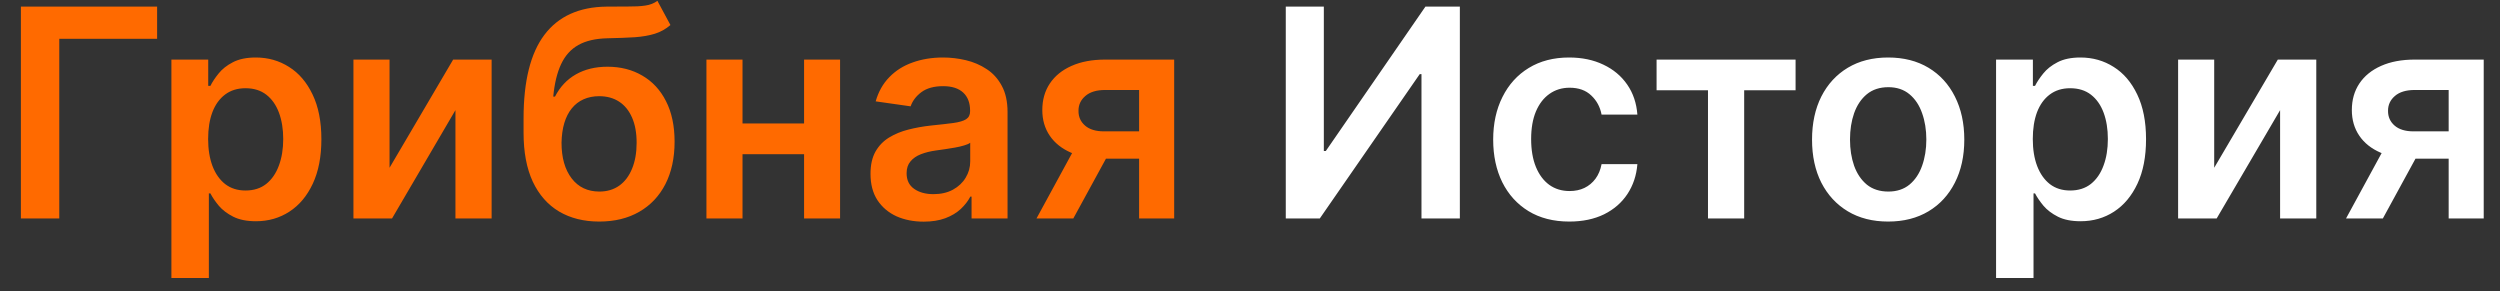
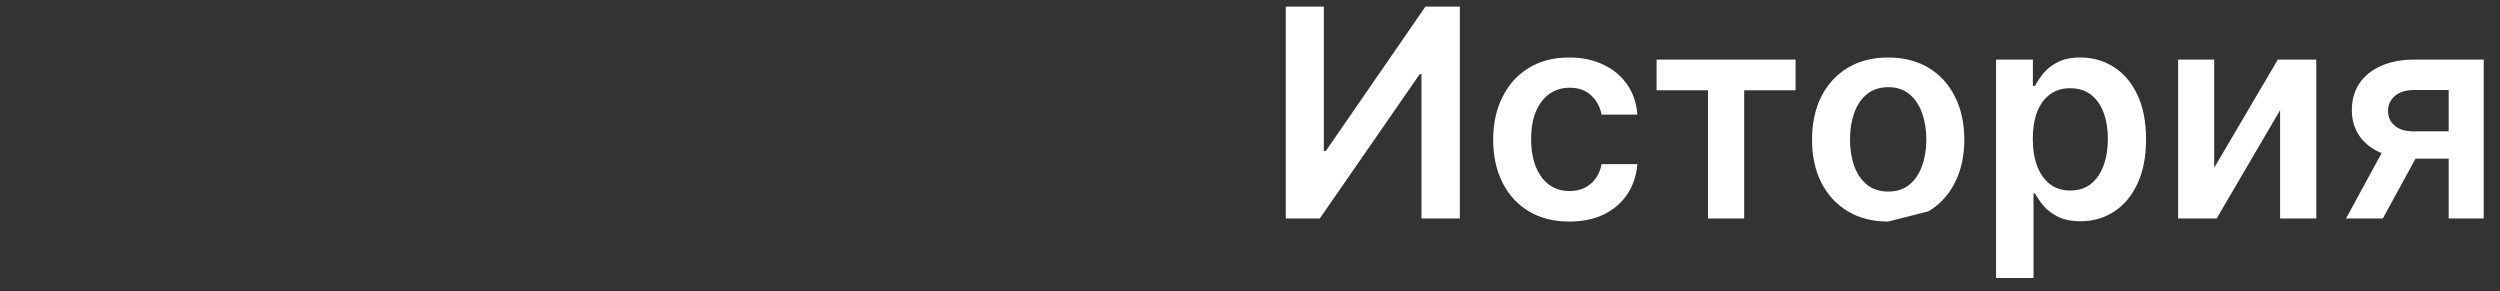
<svg xmlns="http://www.w3.org/2000/svg" width="103" height="12" viewBox="0 0 103 12" fill="none">
  <rect x="0" y="0" width="103" height="12" fill="#333333" stroke="none" />
-   <path d="M6.473 0.273V1.598H2.442V9H0.861V0.273H6.473ZM7.062 11.454V2.455H8.579V3.537H8.669C8.748 3.378 8.86 3.209 9.005 3.03C9.15 2.848 9.346 2.693 9.593 2.565C9.841 2.435 10.156 2.369 10.539 2.369C11.045 2.369 11.501 2.499 11.907 2.757C12.316 3.013 12.64 3.392 12.879 3.895C13.12 4.395 13.241 5.009 13.241 5.736C13.241 6.455 13.123 7.065 12.887 7.568C12.652 8.071 12.331 8.455 11.924 8.719C11.518 8.983 11.058 9.115 10.544 9.115C10.169 9.115 9.858 9.053 9.61 8.928C9.363 8.803 9.164 8.652 9.014 8.476C8.866 8.297 8.751 8.128 8.669 7.969H8.605V11.454H7.062ZM8.575 5.727C8.575 6.151 8.635 6.521 8.754 6.839C8.876 7.158 9.051 7.406 9.278 7.585C9.508 7.761 9.787 7.849 10.113 7.849C10.454 7.849 10.74 7.759 10.97 7.577C11.2 7.392 11.373 7.141 11.49 6.822C11.609 6.501 11.669 6.136 11.669 5.727C11.669 5.321 11.61 4.96 11.494 4.645C11.377 4.33 11.204 4.082 10.974 3.903C10.744 3.724 10.457 3.635 10.113 3.635C9.784 3.635 9.504 3.722 9.274 3.895C9.044 4.068 8.869 4.311 8.75 4.624C8.633 4.936 8.575 5.304 8.575 5.727ZM16.049 6.912L18.67 2.455H20.255V9H18.764V4.538L16.152 9H14.562V2.455H16.049V6.912ZM27.085 0.034L27.622 1.031C27.432 1.196 27.219 1.315 26.983 1.389C26.747 1.463 26.47 1.511 26.152 1.534C25.837 1.554 25.462 1.568 25.027 1.577C24.538 1.588 24.139 1.68 23.829 1.854C23.52 2.027 23.283 2.29 23.118 2.642C22.953 2.991 22.845 3.438 22.794 3.98H22.866C23.071 3.58 23.358 3.274 23.727 3.064C24.097 2.854 24.53 2.749 25.027 2.749C25.57 2.749 26.048 2.871 26.463 3.115C26.881 3.357 27.206 3.707 27.439 4.168C27.675 4.628 27.793 5.185 27.793 5.838C27.793 6.511 27.666 7.095 27.413 7.589C27.16 8.081 26.801 8.46 26.335 8.727C25.872 8.994 25.322 9.128 24.686 9.128C24.053 9.128 23.501 8.99 23.033 8.714C22.567 8.436 22.206 8.026 21.95 7.483C21.697 6.938 21.571 6.266 21.571 5.467V4.879C21.571 3.339 21.858 2.19 22.432 1.432C23.006 0.673 23.857 0.287 24.984 0.273C25.32 0.267 25.619 0.266 25.884 0.268C26.151 0.271 26.384 0.259 26.582 0.23C26.781 0.202 26.949 0.136 27.085 0.034ZM24.695 7.892C25.01 7.892 25.283 7.811 25.513 7.649C25.743 7.484 25.919 7.251 26.041 6.95C26.166 6.649 26.229 6.293 26.229 5.881C26.229 5.474 26.166 5.129 26.041 4.845C25.916 4.558 25.739 4.339 25.509 4.189C25.278 4.038 25.004 3.963 24.686 3.963C24.447 3.963 24.233 4.006 24.043 4.091C23.852 4.176 23.69 4.301 23.557 4.466C23.423 4.631 23.321 4.831 23.25 5.067C23.179 5.303 23.141 5.574 23.135 5.881C23.135 6.497 23.274 6.987 23.553 7.351C23.831 7.712 24.212 7.892 24.695 7.892ZM33.601 5.088V6.354H30.115V5.088H33.601ZM30.592 2.455V9H29.105V2.455H30.592ZM34.611 2.455V9H33.128V2.455H34.611ZM38.055 9.132C37.64 9.132 37.267 9.058 36.934 8.911C36.605 8.76 36.343 8.538 36.15 8.246C35.96 7.953 35.865 7.592 35.865 7.163C35.865 6.794 35.933 6.489 36.069 6.247C36.206 6.006 36.392 5.812 36.627 5.668C36.863 5.523 37.129 5.413 37.424 5.339C37.723 5.263 38.031 5.207 38.349 5.173C38.733 5.134 39.044 5.098 39.282 5.067C39.521 5.033 39.694 4.982 39.802 4.913C39.913 4.842 39.968 4.733 39.968 4.585V4.56C39.968 4.239 39.873 3.99 39.683 3.814C39.492 3.638 39.218 3.55 38.86 3.55C38.483 3.55 38.183 3.632 37.961 3.797C37.742 3.962 37.595 4.156 37.518 4.381L36.078 4.176C36.191 3.778 36.379 3.446 36.64 3.179C36.902 2.909 37.221 2.707 37.599 2.574C37.977 2.438 38.395 2.369 38.852 2.369C39.167 2.369 39.481 2.406 39.794 2.48C40.106 2.554 40.392 2.676 40.65 2.847C40.909 3.014 41.116 3.243 41.272 3.533C41.431 3.822 41.511 4.185 41.511 4.619V9H40.028V8.101H39.977C39.883 8.283 39.751 8.453 39.581 8.612C39.413 8.768 39.201 8.895 38.946 8.991C38.693 9.085 38.396 9.132 38.055 9.132ZM38.456 7.999C38.765 7.999 39.034 7.938 39.261 7.815C39.488 7.69 39.663 7.526 39.785 7.321C39.91 7.116 39.973 6.893 39.973 6.652V5.881C39.924 5.92 39.842 5.957 39.725 5.991C39.612 6.026 39.484 6.055 39.342 6.081C39.2 6.107 39.059 6.129 38.92 6.149C38.781 6.169 38.66 6.186 38.558 6.2C38.328 6.232 38.122 6.283 37.94 6.354C37.758 6.425 37.615 6.524 37.51 6.652C37.404 6.777 37.352 6.939 37.352 7.138C37.352 7.422 37.456 7.636 37.663 7.781C37.87 7.926 38.135 7.999 38.456 7.999ZM46.931 9V3.707H45.534C45.179 3.707 44.906 3.79 44.716 3.955C44.525 4.119 44.431 4.324 44.434 4.568C44.431 4.812 44.521 5.014 44.703 5.173C44.885 5.332 45.145 5.412 45.483 5.412H47.417V6.537H45.483C44.96 6.537 44.508 6.455 44.127 6.29C43.747 6.125 43.454 5.892 43.25 5.591C43.045 5.29 42.943 4.938 42.943 4.534C42.943 4.114 43.047 3.749 43.254 3.439C43.464 3.126 43.762 2.885 44.149 2.714C44.538 2.541 45 2.455 45.534 2.455H48.376V9H46.931ZM42.704 9L44.532 5.642H46.054L44.221 9H42.704Z" fill="#FF6A00" />
-   <path d="M52.974 0.273H54.542V6.222H54.623L58.727 0.273H60.146V9H58.565V3.055H58.492L54.376 9H52.974V0.273ZM64.656 9.128C64.002 9.128 63.441 8.984 62.972 8.697C62.506 8.411 62.147 8.014 61.894 7.509C61.644 7 61.519 6.415 61.519 5.753C61.519 5.088 61.647 4.501 61.903 3.993C62.158 3.482 62.519 3.084 62.985 2.8C63.454 2.513 64.008 2.369 64.647 2.369C65.178 2.369 65.648 2.467 66.058 2.663C66.469 2.857 66.798 3.131 67.042 3.486C67.286 3.838 67.425 4.25 67.46 4.722H65.985C65.925 4.406 65.783 4.143 65.559 3.933C65.337 3.72 65.04 3.614 64.668 3.614C64.353 3.614 64.076 3.699 63.837 3.869C63.599 4.037 63.413 4.278 63.279 4.594C63.148 4.909 63.083 5.287 63.083 5.727C63.083 6.173 63.148 6.557 63.279 6.878C63.41 7.196 63.593 7.442 63.829 7.615C64.067 7.786 64.347 7.871 64.668 7.871C64.896 7.871 65.099 7.828 65.278 7.743C65.46 7.655 65.612 7.528 65.734 7.364C65.856 7.199 65.94 6.999 65.985 6.763H67.46C67.423 7.226 67.286 7.636 67.05 7.994C66.815 8.349 66.494 8.628 66.087 8.83C65.681 9.028 65.204 9.128 64.656 9.128ZM68.251 3.72V2.455H73.978V3.72H71.86V9H70.369V3.72H68.251ZM77.792 9.128C77.153 9.128 76.599 8.987 76.13 8.706C75.662 8.425 75.298 8.031 75.039 7.526C74.784 7.02 74.656 6.429 74.656 5.753C74.656 5.077 74.784 4.484 75.039 3.976C75.298 3.467 75.662 3.072 76.13 2.791C76.599 2.51 77.153 2.369 77.792 2.369C78.431 2.369 78.985 2.51 79.454 2.791C79.923 3.072 80.285 3.467 80.541 3.976C80.799 4.484 80.929 5.077 80.929 5.753C80.929 6.429 80.799 7.02 80.541 7.526C80.285 8.031 79.923 8.425 79.454 8.706C78.985 8.987 78.431 9.128 77.792 9.128ZM77.801 7.892C78.147 7.892 78.437 7.797 78.67 7.607C78.903 7.413 79.076 7.155 79.19 6.831C79.306 6.507 79.365 6.146 79.365 5.749C79.365 5.348 79.306 4.986 79.19 4.662C79.076 4.335 78.903 4.075 78.67 3.882C78.437 3.689 78.147 3.592 77.801 3.592C77.446 3.592 77.15 3.689 76.914 3.882C76.681 4.075 76.507 4.335 76.39 4.662C76.277 4.986 76.22 5.348 76.22 5.749C76.22 6.146 76.277 6.507 76.39 6.831C76.507 7.155 76.681 7.413 76.914 7.607C77.15 7.797 77.446 7.892 77.801 7.892ZM82.238 11.454V2.455H83.755V3.537H83.844C83.924 3.378 84.036 3.209 84.181 3.03C84.326 2.848 84.522 2.693 84.769 2.565C85.016 2.435 85.332 2.369 85.715 2.369C86.221 2.369 86.677 2.499 87.083 2.757C87.492 3.013 87.816 3.392 88.055 3.895C88.296 4.395 88.417 5.009 88.417 5.736C88.417 6.455 88.299 7.065 88.063 7.568C87.827 8.071 87.506 8.455 87.1 8.719C86.694 8.983 86.234 9.115 85.719 9.115C85.344 9.115 85.033 9.053 84.786 8.928C84.539 8.803 84.34 8.652 84.19 8.476C84.042 8.297 83.927 8.128 83.844 7.969H83.781V11.454H82.238ZM83.751 5.727C83.751 6.151 83.81 6.521 83.93 6.839C84.052 7.158 84.227 7.406 84.454 7.585C84.684 7.761 84.962 7.849 85.289 7.849C85.63 7.849 85.915 7.759 86.146 7.577C86.376 7.392 86.549 7.141 86.665 6.822C86.785 6.501 86.844 6.136 86.844 5.727C86.844 5.321 86.786 4.96 86.67 4.645C86.553 4.33 86.38 4.082 86.15 3.903C85.92 3.724 85.633 3.635 85.289 3.635C84.96 3.635 84.68 3.722 84.45 3.895C84.219 4.068 84.045 4.311 83.925 4.624C83.809 4.936 83.751 5.304 83.751 5.727ZM91.225 6.912L93.846 2.455H95.431V9H93.94V4.538L91.327 9H89.738V2.455H91.225V6.912ZM100.885 9V3.707H99.487C99.132 3.707 98.859 3.79 98.669 3.955C98.478 4.119 98.385 4.324 98.387 4.568C98.385 4.812 98.474 5.014 98.656 5.173C98.838 5.332 99.098 5.412 99.436 5.412H101.37V6.537H99.436C98.913 6.537 98.461 6.455 98.081 6.29C97.7 6.125 97.407 5.892 97.203 5.591C96.998 5.29 96.896 4.938 96.896 4.534C96.896 4.114 97 3.749 97.207 3.439C97.417 3.126 97.716 2.885 98.102 2.714C98.491 2.541 98.953 2.455 99.487 2.455H102.329V9H100.885ZM96.657 9L98.485 5.642H100.007L98.174 9H96.657Z" fill="white" />
+   <path d="M52.974 0.273H54.542V6.222H54.623L58.727 0.273H60.146V9H58.565V3.055H58.492L54.376 9H52.974V0.273ZM64.656 9.128C64.002 9.128 63.441 8.984 62.972 8.697C62.506 8.411 62.147 8.014 61.894 7.509C61.644 7 61.519 6.415 61.519 5.753C61.519 5.088 61.647 4.501 61.903 3.993C62.158 3.482 62.519 3.084 62.985 2.8C63.454 2.513 64.008 2.369 64.647 2.369C65.178 2.369 65.648 2.467 66.058 2.663C66.469 2.857 66.798 3.131 67.042 3.486C67.286 3.838 67.425 4.25 67.46 4.722H65.985C65.925 4.406 65.783 4.143 65.559 3.933C65.337 3.72 65.04 3.614 64.668 3.614C64.353 3.614 64.076 3.699 63.837 3.869C63.599 4.037 63.413 4.278 63.279 4.594C63.148 4.909 63.083 5.287 63.083 5.727C63.083 6.173 63.148 6.557 63.279 6.878C63.41 7.196 63.593 7.442 63.829 7.615C64.067 7.786 64.347 7.871 64.668 7.871C64.896 7.871 65.099 7.828 65.278 7.743C65.46 7.655 65.612 7.528 65.734 7.364C65.856 7.199 65.94 6.999 65.985 6.763H67.46C67.423 7.226 67.286 7.636 67.05 7.994C66.815 8.349 66.494 8.628 66.087 8.83C65.681 9.028 65.204 9.128 64.656 9.128ZM68.251 3.72V2.455H73.978V3.72H71.86V9H70.369V3.72H68.251ZM77.792 9.128C77.153 9.128 76.599 8.987 76.13 8.706C75.662 8.425 75.298 8.031 75.039 7.526C74.784 7.02 74.656 6.429 74.656 5.753C74.656 5.077 74.784 4.484 75.039 3.976C75.298 3.467 75.662 3.072 76.13 2.791C76.599 2.51 77.153 2.369 77.792 2.369C78.431 2.369 78.985 2.51 79.454 2.791C79.923 3.072 80.285 3.467 80.541 3.976C80.799 4.484 80.929 5.077 80.929 5.753C80.929 6.429 80.799 7.02 80.541 7.526C80.285 8.031 79.923 8.425 79.454 8.706ZM77.801 7.892C78.147 7.892 78.437 7.797 78.67 7.607C78.903 7.413 79.076 7.155 79.19 6.831C79.306 6.507 79.365 6.146 79.365 5.749C79.365 5.348 79.306 4.986 79.19 4.662C79.076 4.335 78.903 4.075 78.67 3.882C78.437 3.689 78.147 3.592 77.801 3.592C77.446 3.592 77.15 3.689 76.914 3.882C76.681 4.075 76.507 4.335 76.39 4.662C76.277 4.986 76.22 5.348 76.22 5.749C76.22 6.146 76.277 6.507 76.39 6.831C76.507 7.155 76.681 7.413 76.914 7.607C77.15 7.797 77.446 7.892 77.801 7.892ZM82.238 11.454V2.455H83.755V3.537H83.844C83.924 3.378 84.036 3.209 84.181 3.03C84.326 2.848 84.522 2.693 84.769 2.565C85.016 2.435 85.332 2.369 85.715 2.369C86.221 2.369 86.677 2.499 87.083 2.757C87.492 3.013 87.816 3.392 88.055 3.895C88.296 4.395 88.417 5.009 88.417 5.736C88.417 6.455 88.299 7.065 88.063 7.568C87.827 8.071 87.506 8.455 87.1 8.719C86.694 8.983 86.234 9.115 85.719 9.115C85.344 9.115 85.033 9.053 84.786 8.928C84.539 8.803 84.34 8.652 84.19 8.476C84.042 8.297 83.927 8.128 83.844 7.969H83.781V11.454H82.238ZM83.751 5.727C83.751 6.151 83.81 6.521 83.93 6.839C84.052 7.158 84.227 7.406 84.454 7.585C84.684 7.761 84.962 7.849 85.289 7.849C85.63 7.849 85.915 7.759 86.146 7.577C86.376 7.392 86.549 7.141 86.665 6.822C86.785 6.501 86.844 6.136 86.844 5.727C86.844 5.321 86.786 4.96 86.67 4.645C86.553 4.33 86.38 4.082 86.15 3.903C85.92 3.724 85.633 3.635 85.289 3.635C84.96 3.635 84.68 3.722 84.45 3.895C84.219 4.068 84.045 4.311 83.925 4.624C83.809 4.936 83.751 5.304 83.751 5.727ZM91.225 6.912L93.846 2.455H95.431V9H93.94V4.538L91.327 9H89.738V2.455H91.225V6.912ZM100.885 9V3.707H99.487C99.132 3.707 98.859 3.79 98.669 3.955C98.478 4.119 98.385 4.324 98.387 4.568C98.385 4.812 98.474 5.014 98.656 5.173C98.838 5.332 99.098 5.412 99.436 5.412H101.37V6.537H99.436C98.913 6.537 98.461 6.455 98.081 6.29C97.7 6.125 97.407 5.892 97.203 5.591C96.998 5.29 96.896 4.938 96.896 4.534C96.896 4.114 97 3.749 97.207 3.439C97.417 3.126 97.716 2.885 98.102 2.714C98.491 2.541 98.953 2.455 99.487 2.455H102.329V9H100.885ZM96.657 9L98.485 5.642H100.007L98.174 9H96.657Z" fill="white" />
</svg>